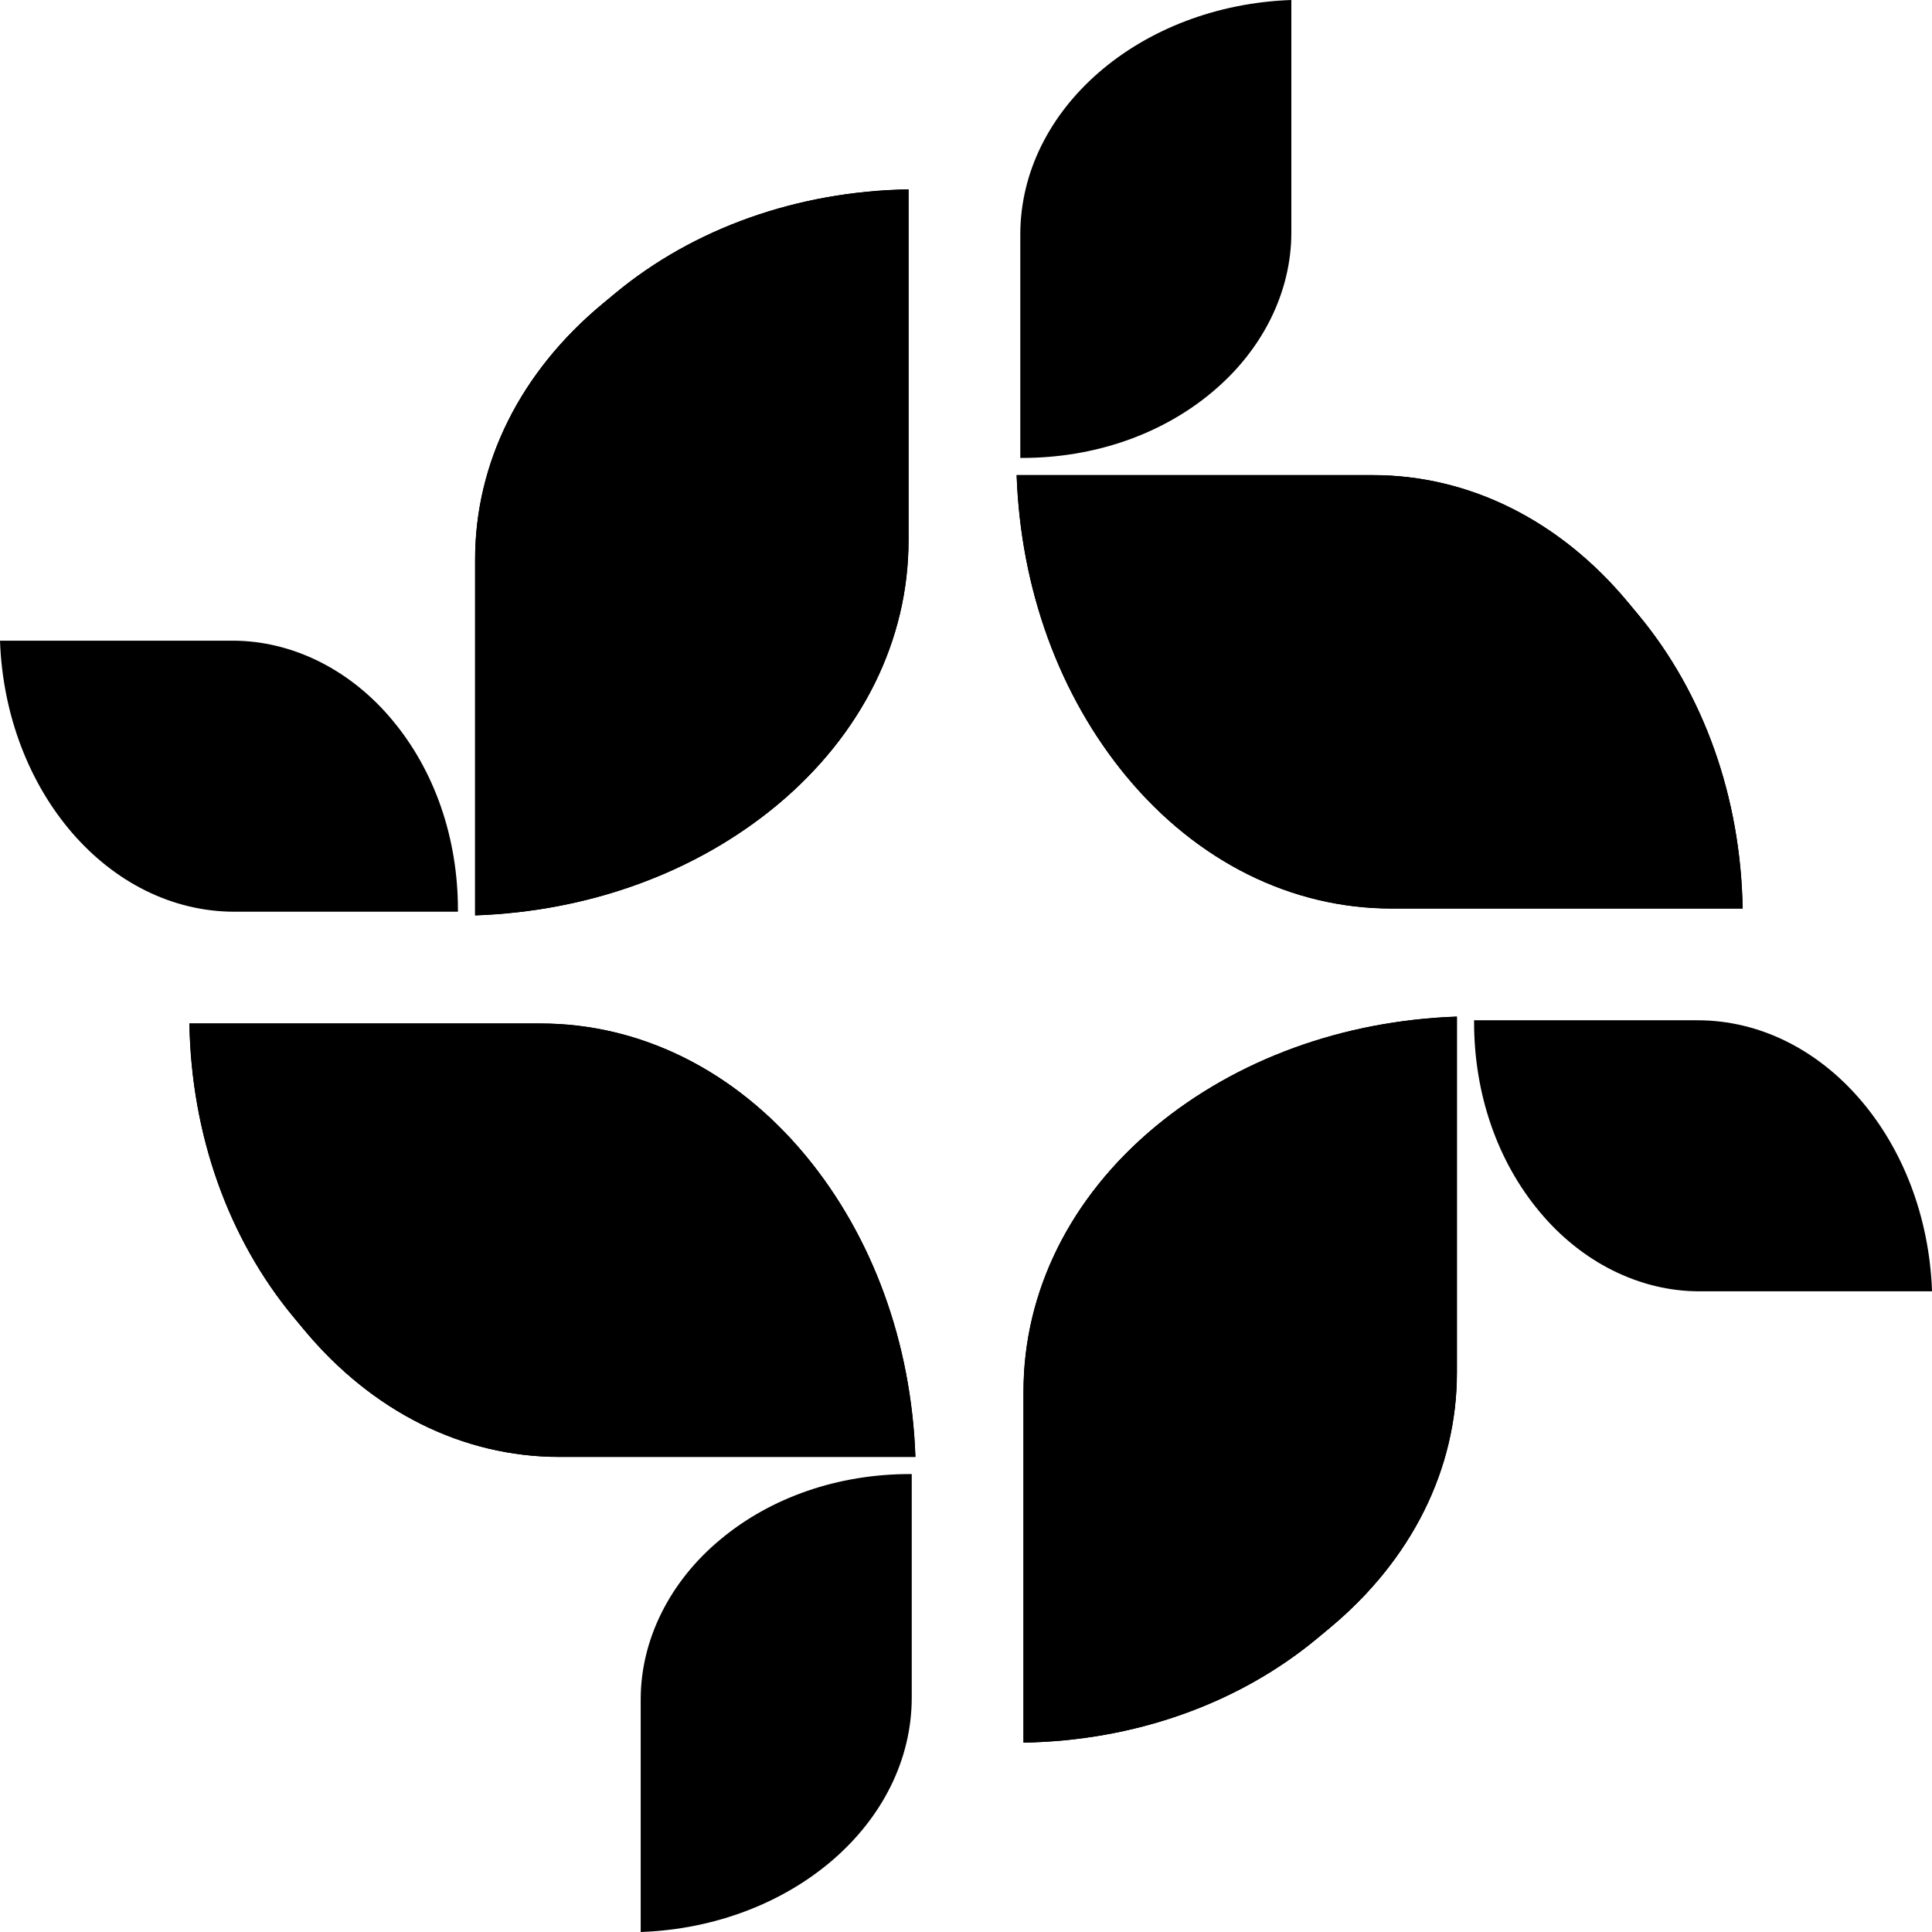
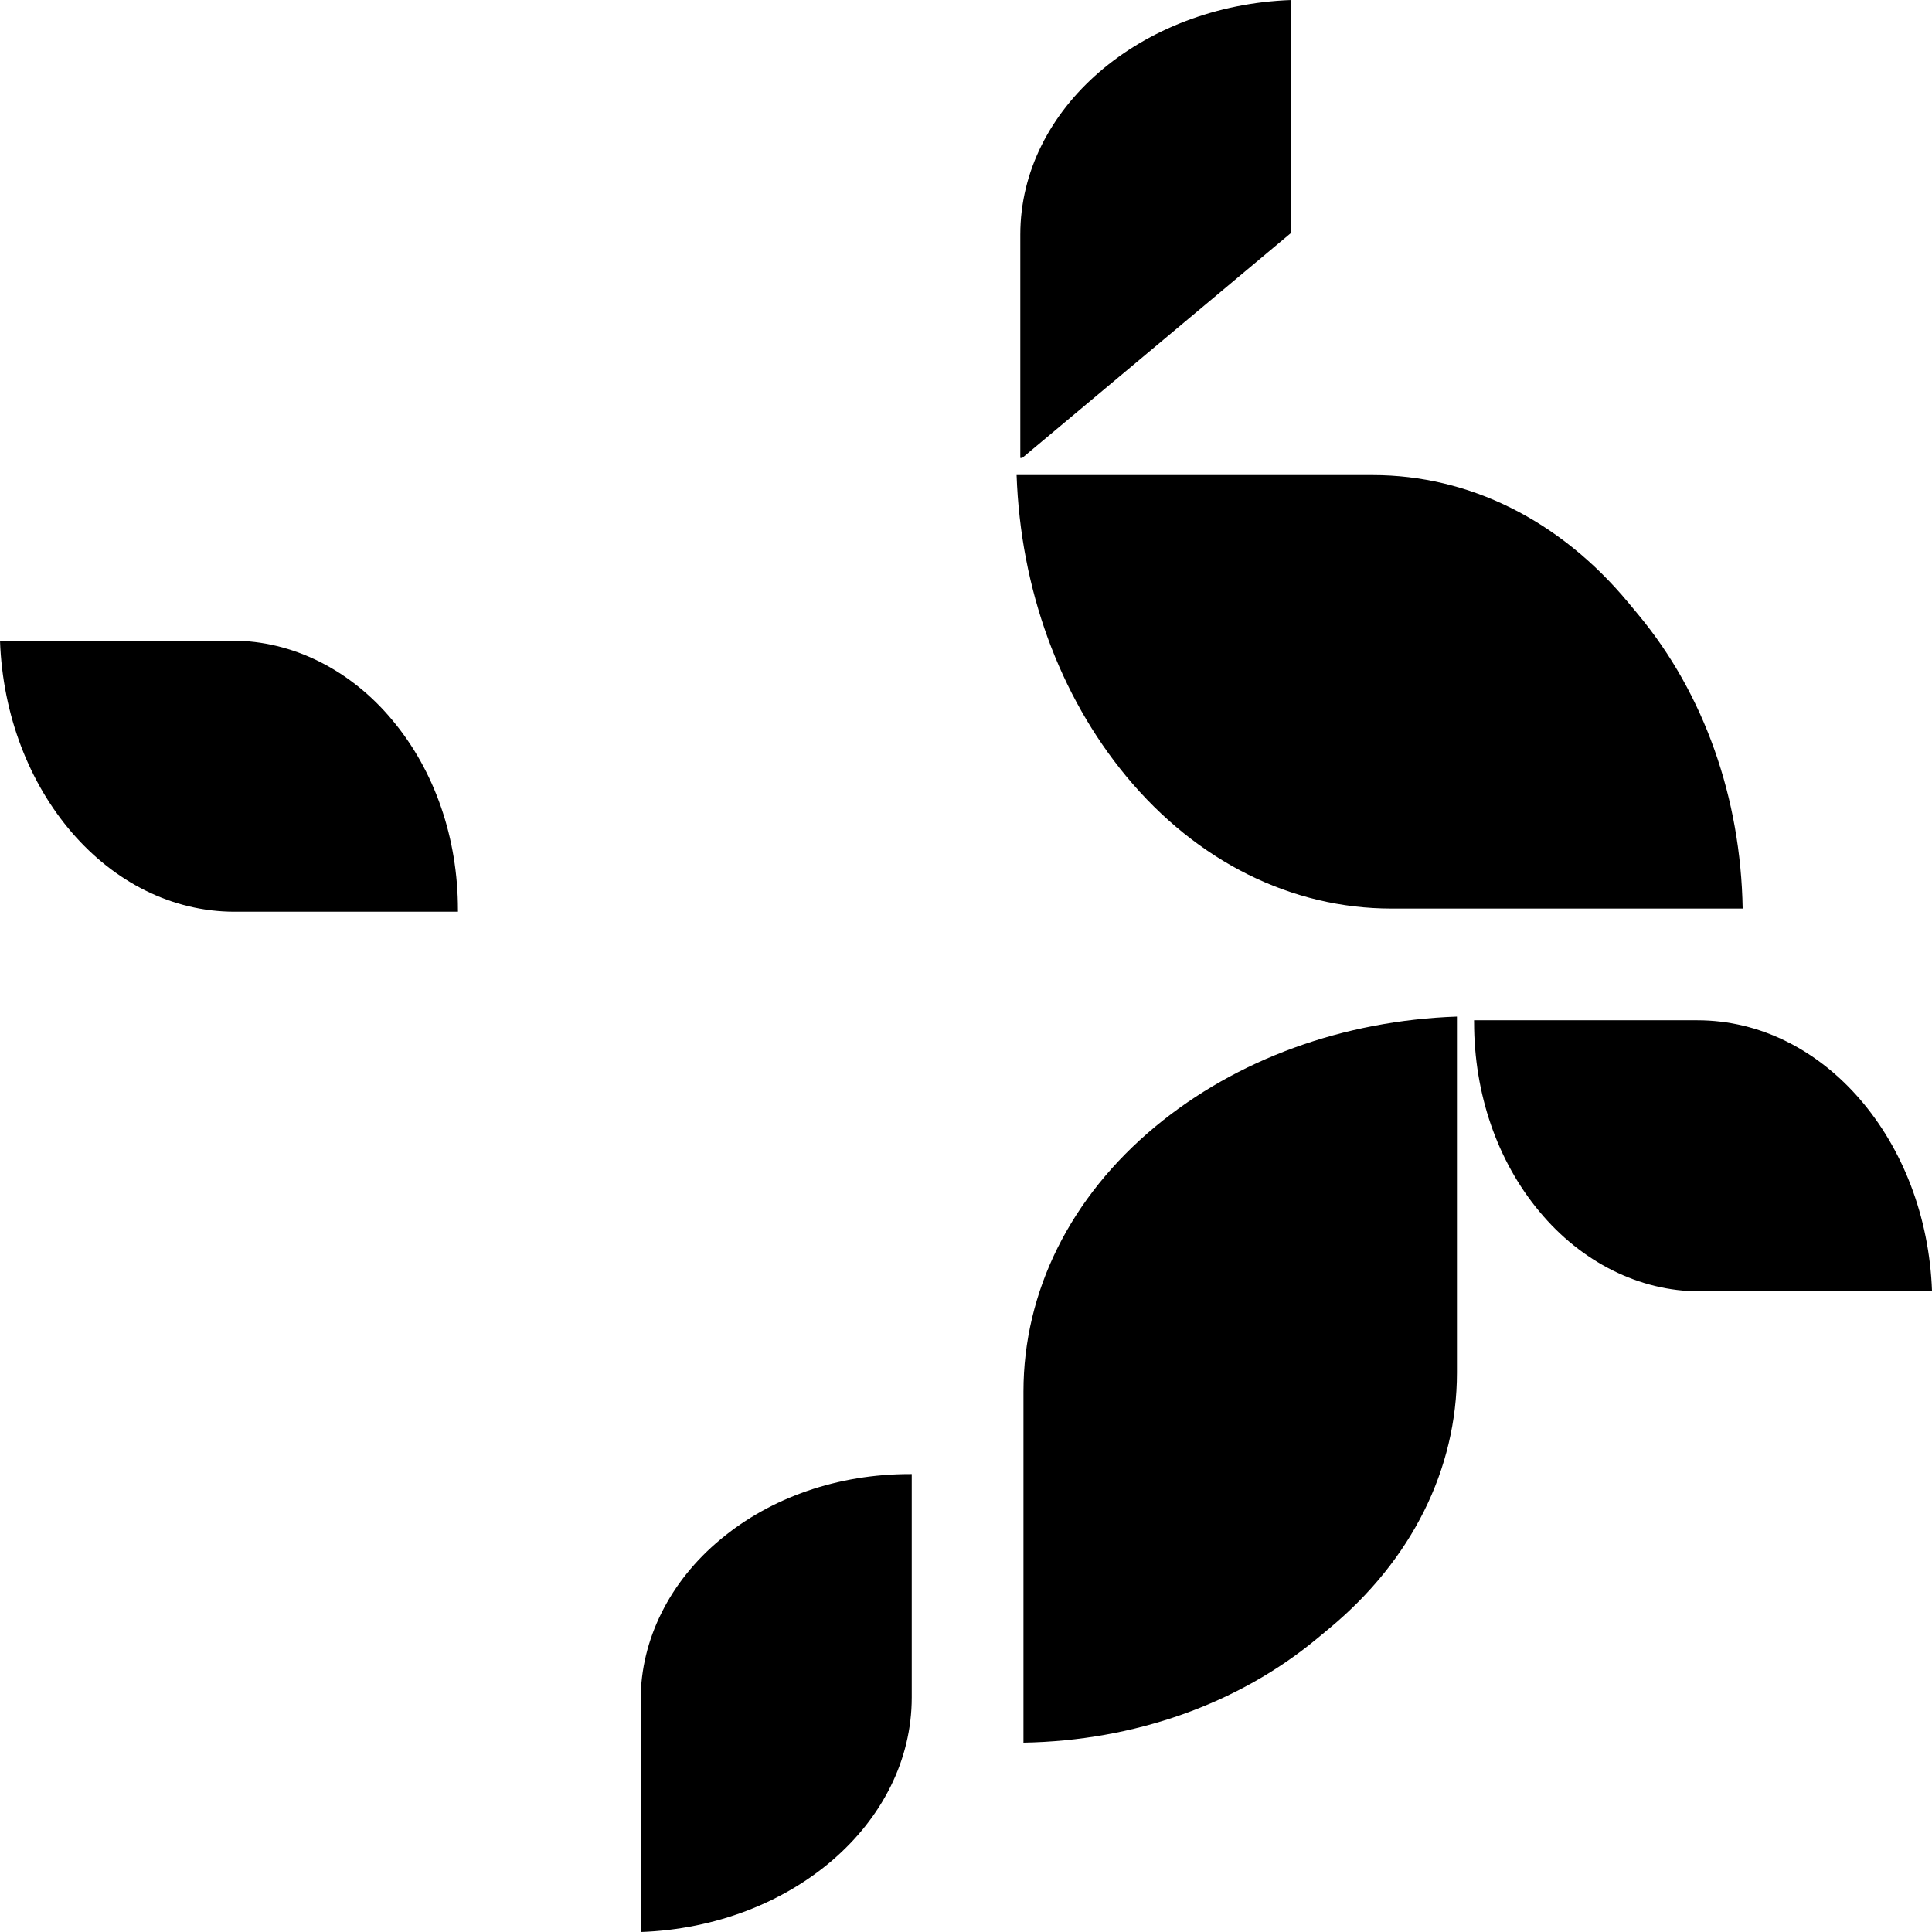
<svg xmlns="http://www.w3.org/2000/svg" xmlns:xlink="http://www.w3.org/1999/xlink" height="88.829" width="88.829" version="1.1" viewBox="0 0 88.829 88.829" data-name="Layer 1" id="Layer_1">
  <defs id="defs40">
    <style id="style1">
      .cls-1 {
        fill: none;
      }

      .cls-2 {
        mask: url(#mask);
      }

      .cls-3 {
        fill: url(#linear-gradient-5);
      }

      .cls-4 {
        fill: url(#linear-gradient-6);
      }

      .cls-5 {
        fill: url(#linear-gradient-4);
      }

      .cls-6 {
        fill: url(#linear-gradient-3);
      }

      .cls-7 {
        fill: url(#linear-gradient-2);
      }

      .cls-8 {
        fill: url(#linear-gradient);
      }

      .cls-9 {
        isolation: isolate;
      }

      .cls-10 {
        mask: url(#mask-2);
      }

      .cls-11 {
        mask: url(#mask-3);
      }

      .cls-12 {
        mask: url(#mask-4);
      }

      .cls-13 {
        mask: url(#mask-5);
      }

      .cls-14 {
        mask: url(#mask-1);
      }

      .cls-15 {
        clip-path: url(#clippath-17);
      }

      .cls-16 {
        clip-path: url(#clippath-19);
      }

      .cls-17 {
        clip-path: url(#clippath-11);
      }

      .cls-18 {
        clip-path: url(#clippath-16);
      }

      .cls-19 {
        clip-path: url(#clippath-18);
      }

      .cls-20 {
        clip-path: url(#clippath-10);
      }

      .cls-21 {
        clip-path: url(#clippath-15);
      }

      .cls-22 {
        clip-path: url(#clippath-13);
      }

      .cls-23 {
        clip-path: url(#clippath-14);
      }

      .cls-24 {
        clip-path: url(#clippath-12);
      }

      .cls-25 {
        clip-path: url(#clippath-20);
      }

      .cls-26 {
        clip-path: url(#clippath-21);
      }

      .cls-27 {
        clip-path: url(#clippath-22);
      }

      .cls-28 {
        clip-path: url(#clippath-23);
      }

      .cls-29 {
        clip-path: url(#clippath-1);
      }

      .cls-30 {
        clip-path: url(#clippath-3);
      }

      .cls-31 {
        clip-path: url(#clippath-4);
      }

      .cls-32 {
        clip-path: url(#clippath-2);
      }

      .cls-33 {
        clip-path: url(#clippath-7);
      }

      .cls-34 {
        clip-path: url(#clippath-6);
      }

      .cls-35 {
        clip-path: url(#clippath-9);
      }

      .cls-36 {
        clip-path: url(#clippath-8);
      }

      .cls-37 {
        clip-path: url(#clippath-5);
      }

      .cls-38 {
        fill: #fff;
      }

      .cls-39 {
        clip-path: url(#clippath);
      }
    </style>
    <linearGradient gradientUnits="userSpaceOnUse" gradientTransform="matrix(0,25.35,-25.35,0,60749.39,63043.05)" y2="2376.21" x2="-2469.14" y1="2376.21" x1="-2470.14" id="linear-gradient">
      <stop id="stop1" stop-color="#fff" offset="0" />
      <stop id="stop2" stop-color="#fcfcfc" offset=".28" />
      <stop id="stop3" stop-color="#f4f4f4" offset=".43" />
      <stop id="stop4" stop-color="#e7e7e7" offset=".55" />
      <stop id="stop5" stop-color="#d4d4d4" offset=".65" />
      <stop id="stop6" stop-color="#bbb" offset=".74" />
      <stop id="stop7" stop-color="#9c9c9d" offset=".83" />
      <stop id="stop8" stop-color="#787779" offset=".91" />
      <stop id="stop9" stop-color="#4f4e50" offset=".98" />
      <stop id="stop10" stop-color="#414042" offset="1" />
    </linearGradient>
    <clipPath id="clippath-8">
-       <path id="path20" d="m 516.78,422.59 c 0.21,5.99 2.24,11.59 5.78,15.87 3.73,4.5 8.71,6.96 13.97,6.96 h 18.49 c -0.1,-5.83 -2.03,-11.3 -5.48,-15.46 L 549,429.31 c -3.6,-4.34 -8.38,-6.72 -13.47,-6.72 z" />
-     </clipPath>
+       </clipPath>
    <clipPath id="clippath-9">
-       <rect id="rect21" transform="rotate(-45,535.896,433.994)" height="43.18" width="43.18" y="412.41" x="514.31" class="cls-1" />
-     </clipPath>
+       </clipPath>
    <linearGradient xlink:href="#linear-gradient" gradientTransform="matrix(-25.35,0,0,-25.35,-65613.08,62931.44)" y2="2464.91" x2="-2608.43" y1="2464.91" x1="-2609.43" id="linear-gradient-3" />
    <mask maskUnits="userSpaceOnUse" height="122.14" width="122.14" y="372.93" x="474.83" id="mask-2">
      <g id="g25">
-         <rect id="rect22" height="61.07" width="61.07" y="403.46" x="505.37" />
        <g id="g24" class="cls-9">
          <g id="g23" clip-path="url(#clippath-9)" class="cls-35">
            <rect id="rect23" transform="rotate(-45,535.908,433.999)" height="86.37" width="86.37" y="390.82" x="492.72" class="cls-6" />
          </g>
        </g>
      </g>
    </mask>
    <clipPath id="clippath-10">
      <rect id="rect25" height="61.07" width="61.07" y="403.46" x="505.37" />
    </clipPath>
    <clipPath id="clippath-11">
      <rect id="rect26" transform="rotate(-45,535.908,433.999)" height="43.18" width="43.18" y="412.41" x="514.31" />
    </clipPath>
  </defs>
  <g style="fill:#000000;fill-opacity:1" transform="translate(-472.43,-406.566)" id="g116">
    <g style="fill:#000000;fill-opacity:1" transform="matrix(0,-0.873,0.873,0,125.352,899.804)" id="g83">
-       <path style="fill:#000000;fill-opacity:1" id="path75" d="m 516.78,422.59 c 0.21,5.99 2.24,11.59 5.78,15.87 3.73,4.5 8.71,6.96 13.97,6.96 h 18.49 c -0.1,-5.83 -2.03,-11.3 -5.48,-15.46 L 549,429.31 c -3.6,-4.34 -8.38,-6.72 -13.47,-6.72 z" />
      <g style="fill:#000000;fill-opacity:1" id="g82" clip-path="url(#clippath-8)" class="cls-36">
        <g style="fill:#000000;fill-opacity:1" id="g81" mask="url(#mask-2)" class="cls-10">
          <g style="fill:#000000;fill-opacity:1" id="g80">
            <rect style="fill:#000000;fill-opacity:1" id="rect75" height="61.07" width="61.07" y="403.46" x="505.37" />
            <g style="fill:#000000;fill-opacity:1" id="g79" clip-path="url(#clippath-10)" class="cls-20">
              <g style="fill:#000000;fill-opacity:1" id="g78">
                <rect style="fill:#000000;fill-opacity:1" id="rect76" transform="rotate(-45,535.908,433.999)" height="43.18" width="43.18" y="412.41" x="514.31" />
                <g style="fill:#000000;fill-opacity:1" id="g77" clip-path="url(#clippath-11)" class="cls-17">
                  <rect style="fill:#000000;fill-opacity:1" id="rect77" transform="rotate(-45,535.908,433.999)" height="86.37" width="86.37" y="390.82" x="492.72" />
                </g>
              </g>
            </g>
          </g>
        </g>
      </g>
    </g>
    <path style="fill:#000000;fill-opacity:1;stroke-width:0.873" id="path83" d="m 493.486,448.398 v 0.087 h -10.27 c -5.799,0 -10.541,-5.537 -10.786,-12.462 h 10.698 c 2.742,0 5.423,1.336 7.353,3.668 1.939,2.323 3.004,5.415 3.004,8.707" />
    <g style="fill:#000000;fill-opacity:1" transform="matrix(-0.873,0,0,-0.873,965.669,842.474)" id="g83-9">
-       <path style="fill:#000000;fill-opacity:1" id="path75-6" d="m 516.78,422.59 c 0.21,5.99 2.24,11.59 5.78,15.87 3.73,4.5 8.71,6.96 13.97,6.96 h 18.49 c -0.1,-5.83 -2.03,-11.3 -5.48,-15.46 L 549,429.31 c -3.6,-4.34 -8.38,-6.72 -13.47,-6.72 z" />
      <g style="fill:#000000;fill-opacity:1" id="g82-3" clip-path="url(#clippath-8)" class="cls-36">
        <g style="fill:#000000;fill-opacity:1" id="g81-7" mask="url(#mask-2)" class="cls-10">
          <g style="fill:#000000;fill-opacity:1" id="g80-8">
            <rect style="fill:#000000;fill-opacity:1" id="rect75-8" height="61.07" width="61.07" y="403.46" x="505.37" />
            <g style="fill:#000000;fill-opacity:1" id="g79-2" clip-path="url(#clippath-10)" class="cls-20">
              <g style="fill:#000000;fill-opacity:1" id="g78-9">
                <rect style="fill:#000000;fill-opacity:1" id="rect76-1" transform="rotate(-45,535.908,433.999)" height="43.18" width="43.18" y="412.41" x="514.31" />
                <g style="fill:#000000;fill-opacity:1" id="g77-3" clip-path="url(#clippath-11)" class="cls-17">
                  <rect style="fill:#000000;fill-opacity:1" id="rect77-5" transform="rotate(-45,535.908,433.999)" height="86.37" width="86.37" y="390.82" x="492.72" />
                </g>
              </g>
            </g>
          </g>
        </g>
      </g>
    </g>
    <path style="fill:#000000;fill-opacity:1;stroke-width:0.873" id="path83-9" d="m 514.263,474.339 h 0.087 v 10.27 c 0,5.799 -5.537,10.541 -12.462,10.786 v -10.698 c 0,-2.742 1.336,-5.423 3.668,-7.353 2.323,-1.939 5.415,-3.004 8.707,-3.004" />
    <g style="fill:#000000;fill-opacity:1" transform="matrix(0,0.873,-0.873,0,908.338,2.157)" id="g83-4">
      <path style="fill:#000000;fill-opacity:1" id="path75-0" d="m 516.78,422.59 c 0.21,5.99 2.24,11.59 5.78,15.87 3.73,4.5 8.71,6.96 13.97,6.96 h 18.49 c -0.1,-5.83 -2.03,-11.3 -5.48,-15.46 L 549,429.31 c -3.6,-4.34 -8.38,-6.72 -13.47,-6.72 z" />
      <g style="fill:#000000;fill-opacity:1" id="g82-6" clip-path="url(#clippath-8)" class="cls-36">
        <g style="fill:#000000;fill-opacity:1" id="g81-1" mask="url(#mask-2)" class="cls-10">
          <g style="fill:#000000;fill-opacity:1" id="g80-89">
            <rect style="fill:#000000;fill-opacity:1" id="rect75-84" height="61.07" width="61.07" y="403.46" x="505.37" />
            <g style="fill:#000000;fill-opacity:1" id="g79-1" clip-path="url(#clippath-10)" class="cls-20">
              <g style="fill:#000000;fill-opacity:1" id="g78-4">
                <rect style="fill:#000000;fill-opacity:1" id="rect76-3" transform="rotate(-45,535.908,433.999)" height="43.18" width="43.18" y="412.41" x="514.31" />
                <g style="fill:#000000;fill-opacity:1" id="g77-9" clip-path="url(#clippath-11)" class="cls-17">
                  <rect style="fill:#000000;fill-opacity:1" id="rect77-8" transform="rotate(-45,535.908,433.999)" height="86.37" width="86.37" y="390.82" x="492.72" />
                </g>
              </g>
            </g>
          </g>
        </g>
      </g>
    </g>
    <path style="fill:#000000;fill-opacity:1;stroke-width:0.873" id="path83-8" d="m 540.204,453.563 v -0.087 h 10.27 c 5.799,0 10.541,5.537 10.786,12.462 h -10.698 c -2.742,0 -5.423,-1.336 -7.353,-3.668 -1.939,-2.323 -3.004,-5.415 -3.004,-8.707" />
    <g style="fill:#000000;fill-opacity:1" transform="matrix(0.873,0,0,0.873,68.022,59.488)" id="g83-9-0">
      <path style="fill:#000000;fill-opacity:1" id="path75-6-8" d="m 516.78,422.59 c 0.21,5.99 2.24,11.59 5.78,15.87 3.73,4.5 8.71,6.96 13.97,6.96 h 18.49 c -0.1,-5.83 -2.03,-11.3 -5.48,-15.46 L 549,429.31 c -3.6,-4.34 -8.38,-6.72 -13.47,-6.72 z" />
      <g style="fill:#000000;fill-opacity:1" id="g82-3-7" clip-path="url(#clippath-8)" class="cls-36">
        <g style="fill:#000000;fill-opacity:1" id="g81-7-7" mask="url(#mask-2)" class="cls-10">
          <g style="fill:#000000;fill-opacity:1" id="g80-8-8">
            <rect style="fill:#000000;fill-opacity:1" id="rect75-8-3" height="61.07" width="61.07" y="403.46" x="505.37" />
            <g style="fill:#000000;fill-opacity:1" id="g79-2-8" clip-path="url(#clippath-10)" class="cls-20">
              <g style="fill:#000000;fill-opacity:1" id="g78-9-3">
                <rect style="fill:#000000;fill-opacity:1" id="rect76-1-7" transform="rotate(-45,535.908,433.999)" height="43.18" width="43.18" y="412.41" x="514.31" />
                <g style="fill:#000000;fill-opacity:1" id="g77-3-1" clip-path="url(#clippath-11)" class="cls-17">
                  <rect style="fill:#000000;fill-opacity:1" id="rect77-5-0" transform="rotate(-45,535.908,433.999)" height="86.37" width="86.37" y="390.82" x="492.72" />
                </g>
              </g>
            </g>
          </g>
        </g>
      </g>
    </g>
-     <path style="fill:#000000;fill-opacity:1;stroke-width:0.873" id="path83-9-7" d="m 519.428,427.622 h -0.087 v -10.27 c 0,-5.799 5.537,-10.541 12.462,-10.786 v 10.698 c 0,2.742 -1.336,5.423 -3.668,7.353 -2.323,1.939 -5.415,3.004 -8.707,3.004" />
+     <path style="fill:#000000;fill-opacity:1;stroke-width:0.873" id="path83-9-7" d="m 519.428,427.622 h -0.087 v -10.27 c 0,-5.799 5.537,-10.541 12.462,-10.786 v 10.698 " />
  </g>
</svg>